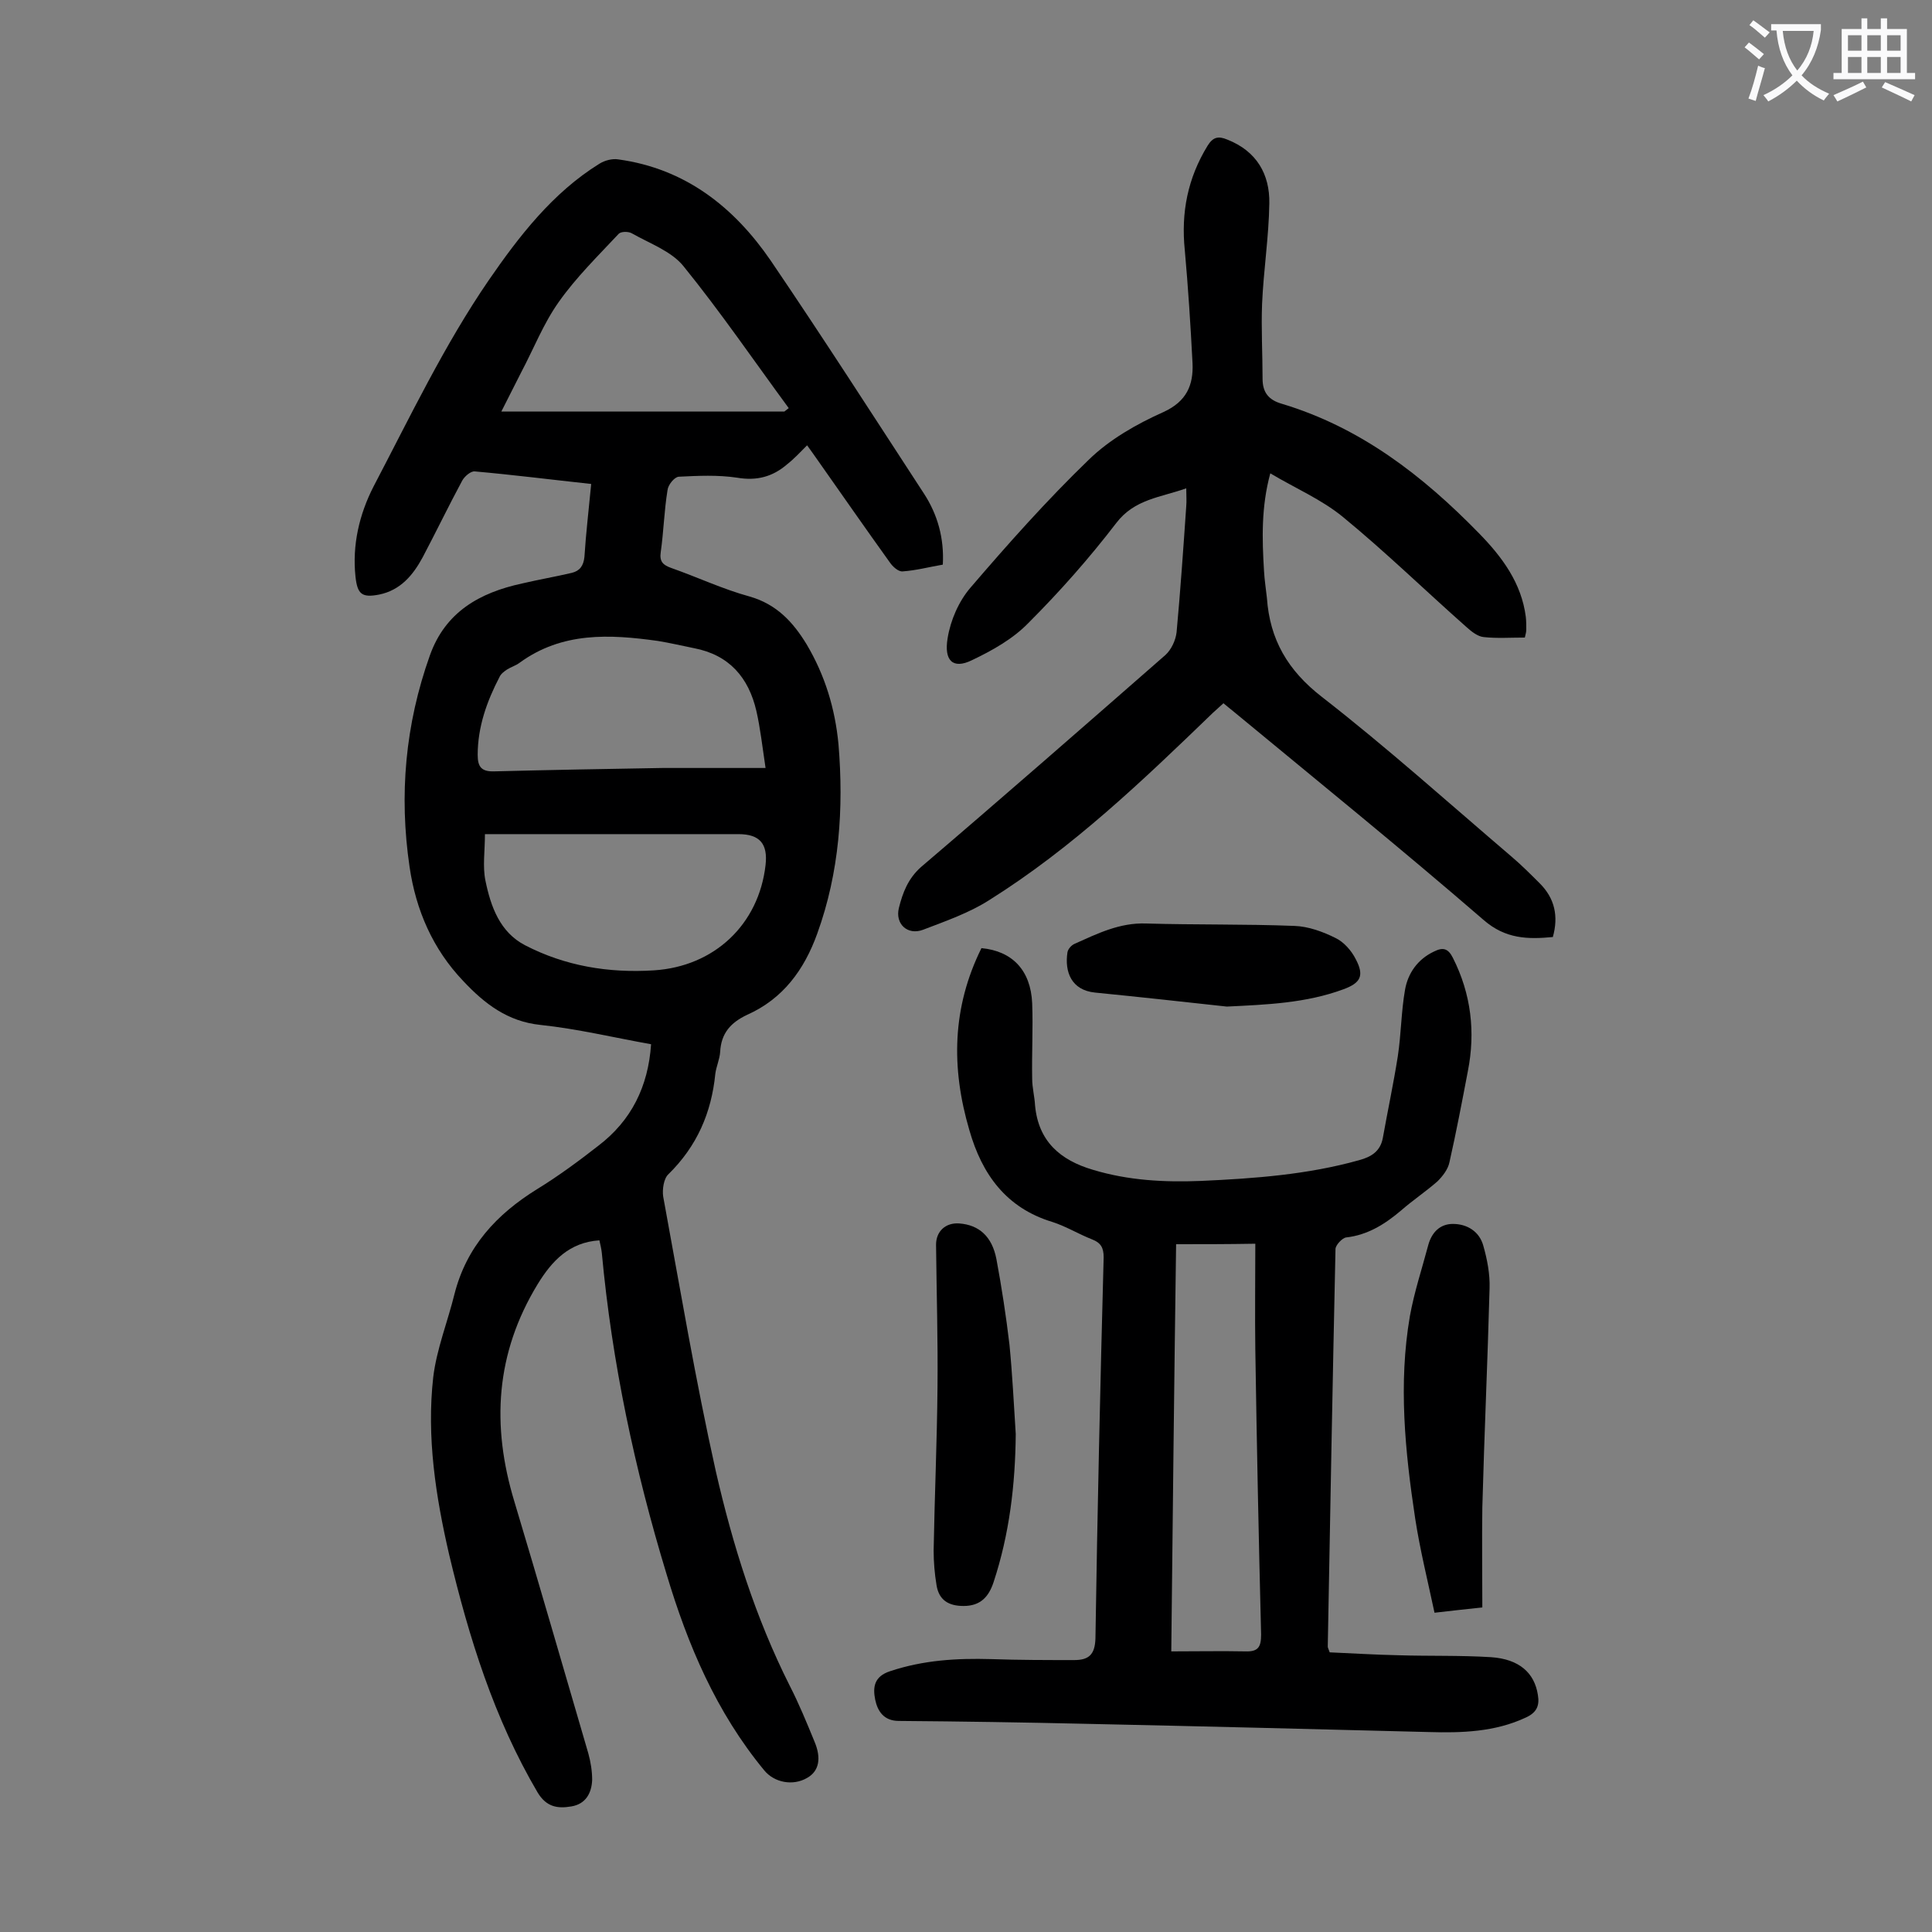
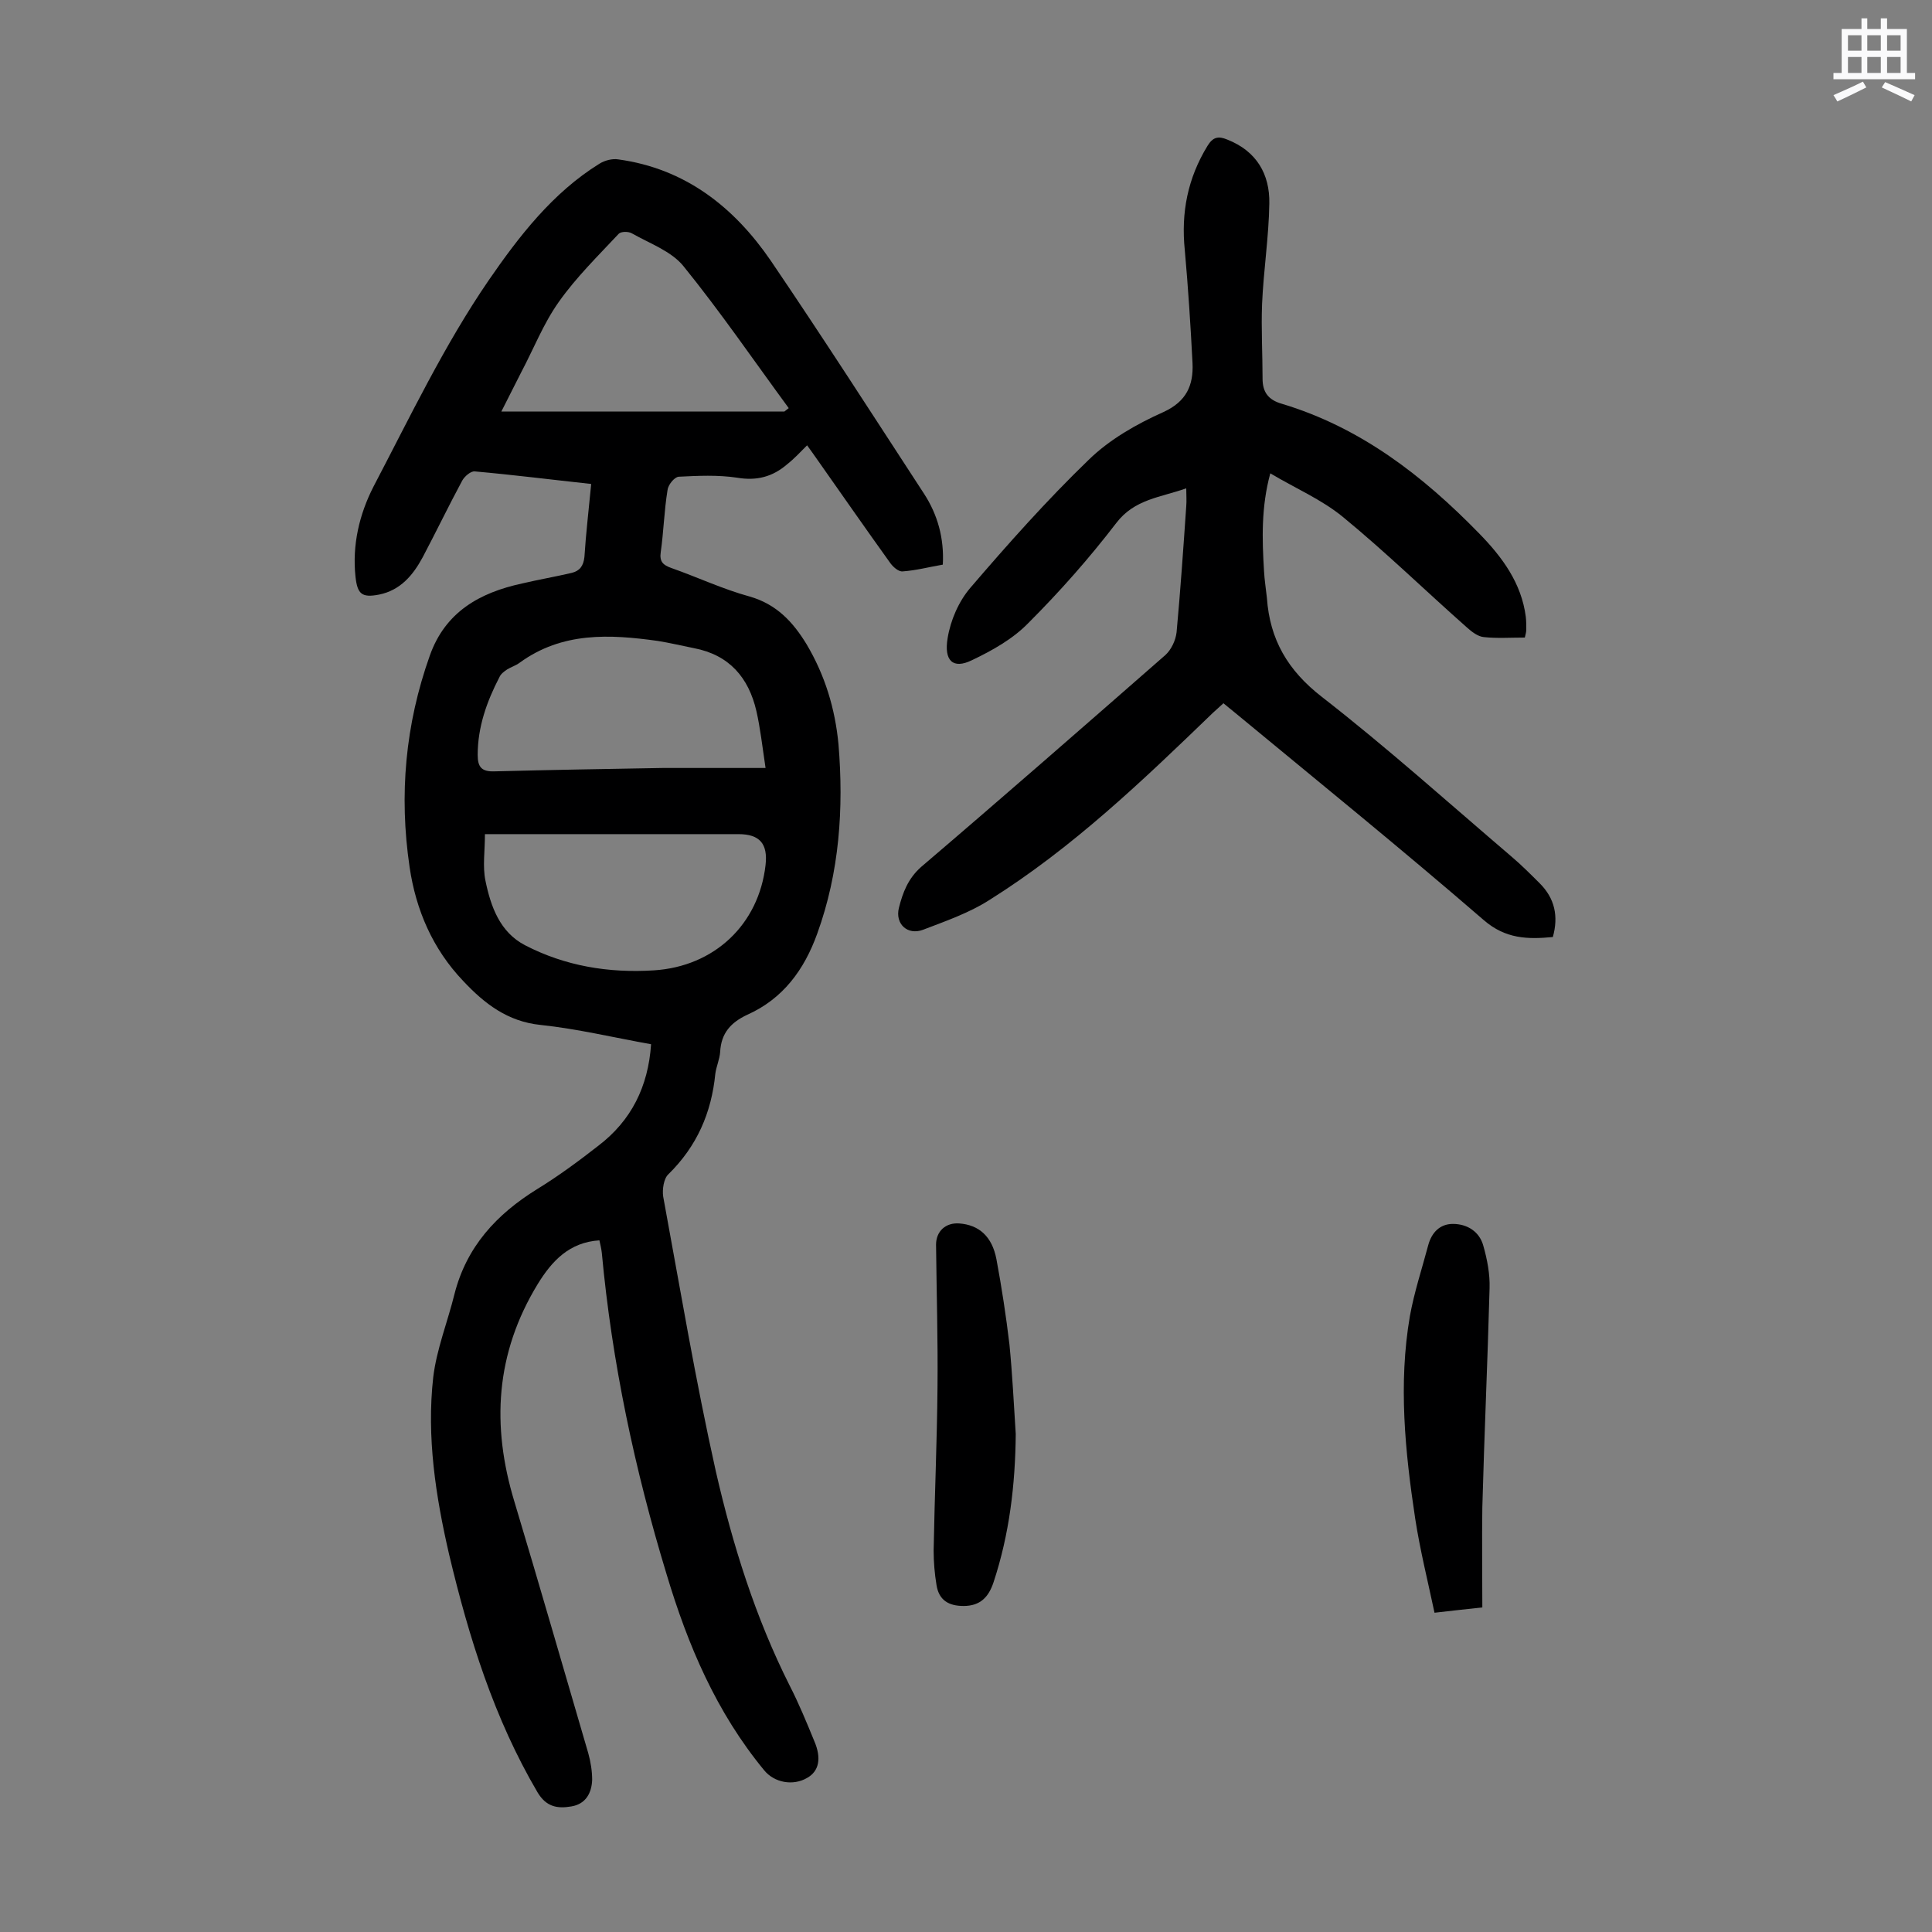
<svg xmlns="http://www.w3.org/2000/svg" enable-background="new 0 0 400 400" viewBox="0 0 400 400">
  <rect x="0" y="0" width="400" height="400" fill="#808080" stroke="none" />
  <g fill="#000001">
    <path d="m122.4 100.2c-8.3-.9-16.2-1.9-24.1-2.6-.8-.1-2.1 1-2.6 1.9-2.8 5.2-5.4 10.6-8.2 15.9-2 3.7-4.6 6.8-9 7.7-3.6.7-4.5-.1-4.9-3.7-.7-6.6.8-12.9 3.7-18.6 7.6-14.5 14.7-29.4 23.9-42.8 6.2-9 13.2-18.1 22.9-24.1 1.1-.7 2.7-1.1 3.9-.9 13.9 1.9 24 9.9 31.6 21 10.8 15.9 21.2 32.1 31.7 48.2 2.8 4.3 4.2 9.2 3.9 14.7-2.9.5-5.5 1.2-8.3 1.4-.9.1-2.1-1-2.7-1.9-5.1-7.1-10.1-14.3-15.1-21.4-.6-.9-1.3-1.8-2-2.8-1.4 1.4-2.7 2.8-4.1 3.9-3 2.6-6.3 3.5-10.4 2.8-4-.6-8.1-.4-12.1-.2-.9.1-2.2 1.7-2.3 2.8-.7 4.3-.8 8.6-1.4 12.8-.3 2 .5 2.7 2.2 3.3 5.4 1.9 10.7 4.4 16.2 5.9 5.6 1.6 9 5.3 11.8 9.9 3.8 6.4 5.9 13.3 6.6 20.7 1.1 13.3.2 26.5-4.4 39.2-2.7 7.5-7.1 13.5-14.5 16.8-3.4 1.6-5.4 3.8-5.6 7.7-.1 1.5-.8 3-1 4.5-.8 8.1-3.8 15-9.7 20.8-1 .9-1.3 3.2-1.1 4.6 3.5 19 6.7 38.1 10.9 56.9 3.5 15.3 8.2 30.3 15.3 44.4 1.9 3.7 3.5 7.6 5.1 11.5 1.5 3.5 1 6.2-1.5 7.6-2.9 1.7-6.8 1-8.9-1.6-9.9-12-15.8-25.9-20.2-40.6-6.6-21.7-11.3-43.8-13.4-66.5-.1-.9-.3-1.7-.5-2.6-6.2.4-9.8 4.2-12.8 9.1-8.7 14.3-9.6 29.2-4.8 45 5.2 17.3 10.2 34.7 15.3 52.1.5 1.8.8 3.7.8 5.5-.1 2.7-1.3 5-4.3 5.5-2.9.5-5.2.1-7-2.9-9-15.3-14.2-32-18.3-49.2-2.8-12.1-4.7-24.4-3.3-36.8.7-5.8 3-11.5 4.4-17.2 2.5-9.8 8.7-16.5 17.1-21.7 4.4-2.7 8.6-5.8 12.7-9 6.8-5.2 10.3-12.2 10.9-21-7.8-1.4-15.3-3.2-22.9-4-6.8-.7-11.6-4.4-16-9.1-6.3-6.6-9.8-14.7-11.1-23.6-2.2-14.9-.9-29.5 4.2-43.8 3.2-9 10.3-13 19.1-14.9 3.4-.8 6.9-1.4 10.3-2.2 1.6-.4 2.4-1.4 2.6-3.3.3-4.8.9-9.8 1.4-15.1zm-22 72.5c0 3.5-.5 6.7.1 9.6 1.1 5.4 3 10.7 8.2 13.4 8.3 4.3 17.3 5.8 26.7 5.2 12.5-.8 21.7-9.5 23.1-21.8.5-4.4-1.2-6.4-5.6-6.4-12.6 0-25.2 0-37.8 0-4.8 0-9.5 0-14.7 0zm58.1-13.7c-.7-4.7-1.1-8.3-1.9-11.8-1.6-6.9-5.6-11.6-12.9-13-2.5-.5-5-1.1-7.5-1.5-10-1.4-19.8-1.9-28.6 4.5-.8.6-1.8.9-2.6 1.4-.6.4-1.3.9-1.6 1.6-2.6 5-4.5 10.3-4.5 16.1 0 2.5.8 3.5 3.5 3.4 11.6-.3 23.2-.5 34.8-.7zm3.9-73.8c.3-.2.6-.5.9-.7-7.2-9.8-14.1-19.9-21.8-29.4-2.5-3.1-7-4.7-10.7-6.8-.7-.4-2.2-.4-2.7.1-4.3 4.6-8.8 9-12.4 14.1-3.2 4.5-5.2 9.7-7.8 14.6-1.3 2.5-2.5 5-4.1 8.1z" />
-     <path d="m203.2 196.3c6.4.6 10.2 4.6 10.5 11.4.2 5.2-.1 10.4 0 15.6 0 1.9.5 3.7.6 5.6.7 7.4 5.2 11.3 12 13.3 7.3 2.2 14.7 2.6 22.3 2.3 11.1-.5 22.1-1.3 32.8-4.3 2.6-.7 4.4-1.9 4.9-4.6 1-5.6 2.2-11.2 3.1-16.9.7-4.6.7-9.3 1.5-13.8.6-3.4 2.6-6.3 6-7.9 1.8-.9 2.9-.7 3.9 1.3 3.8 7.5 4.7 15.4 3.1 23.5-1.2 6.3-2.4 12.6-3.8 18.8-.3 1.5-1.4 2.9-2.5 4-2.4 2.1-5.1 3.9-7.5 6-3.3 2.8-6.9 5.1-11.4 5.6-.8.1-2.2 1.6-2.2 2.4-.6 27.4-1.1 54.8-1.6 82.3 0 .2.1.4.4 1.2 4.6.2 9.4.5 14.2.6 6.4.2 12.8 0 19.2.4 5.9.4 9 3.3 9.7 7.8.4 2.3-.3 3.7-2.5 4.7-6.4 3-13.3 3.2-20.1 3-23.6-.6-47.3-1.2-70.9-1.7-12.9-.3-25.9-.5-38.8-.6-3.1 0-4.4-2-4.9-4.4-.5-2.5-.3-4.8 3.1-5.9 6.9-2.3 13.8-2.7 20.9-2.5 5.7.2 11.5.2 17.2.2 3 0 4.3-1.1 4.4-4.5.4-26.3 1-52.6 1.7-78.9 0-2-.6-3-2.4-3.7-2.8-1.1-5.4-2.7-8.2-3.6-9.6-2.9-14.6-9.9-17.2-19-3.8-12.9-3.6-25.4 2.5-37.7zm40.3 61.3c-.4 28.3-.7 56.4-1 84.3 5.4 0 10.4-.1 15.3 0 2.7.1 3.3-.9 3.3-3.5-.5-19.7-.9-39.3-1.2-59-.1-7.3 0-14.5 0-21.9-5.9.1-11 .1-16.4.1z" />
    <path d="m315.7 132c-3 0-5.8.2-8.5-.1-1.2-.1-2.5-1.1-3.5-2-8.6-7.6-16.8-15.6-25.7-22.9-4.4-3.6-9.8-5.9-15-9-1.9 7-1.7 13.6-1.3 20.2.1 1.9.4 3.7.6 5.6.6 8.6 4.3 15 11.4 20.5 13.5 10.5 26.3 22 39.3 33.1 2 1.7 3.9 3.6 5.8 5.5 3.1 3.1 3.9 6.8 2.7 11.1-5.2.5-9.8.4-14.3-3.5-17-14.7-34.4-28.8-51.7-43.1-.7-.6-1.4-1.1-2.2-1.8-.8.7-1.5 1.4-2.2 2-14.5 14-29 27.9-46.2 38.7-4.2 2.7-9.1 4.4-13.8 6.2-3.2 1.2-5.8-1.2-5-4.5.8-3.2 1.9-6.1 4.6-8.5 17-14.5 33.8-29.2 50.6-43.9 1.2-1.1 2.1-3 2.3-4.7.8-8.7 1.4-17.4 2-26.1.1-1.1 0-2.2 0-3.7-5.3 1.9-10.7 2.2-14.5 7.2-5.6 7.3-11.7 14.2-18.2 20.7-3.2 3.3-7.5 5.7-11.7 7.7-3.9 1.9-5.8.1-5-4.6.6-3.7 2.3-7.6 4.7-10.4 7.8-9.1 15.9-18.2 24.5-26.5 4.3-4.2 9.9-7.4 15.5-9.9 4.8-2.2 6.2-5.6 6-10.1-.4-7.8-.9-15.6-1.6-23.4-.8-7.8.6-14.9 4.7-21.6 1.1-1.8 2.2-2.1 4.1-1.3 6.1 2.4 8.8 7.2 8.7 13.2-.1 6.9-1.2 13.9-1.5 20.8-.2 5.2.1 10.4.1 15.5 0 2.8 1.2 4.4 4 5.2 16.3 4.9 29.2 14.9 40.8 26.8 4.8 4.9 8.8 10.3 9.7 17.3.1.9.1 1.8.1 2.6 0 .5-.1.9-.3 1.7z" />
    <path d="m306.9 332.8c-3.7.4-6.5.7-9.9 1.1-1.4-6.6-3-13-4-19.5-2.1-13.9-3.5-27.9-1.1-41.9.9-5 2.5-9.8 3.8-14.7.7-2.6 2.4-4.4 5.1-4.4 3 0 5.5 1.6 6.3 4.5.8 2.8 1.4 5.9 1.3 8.8-.4 15.1-1.1 30.3-1.5 45.4-.1 6.7 0 13.6 0 20.7z" />
    <path d="m210.3 296.9c-.1 10.5-1.3 20.7-4.6 30.7-1 3-2.7 4.9-6.2 4.9-3.1 0-5.1-1.2-5.6-4.3-.4-2.4-.6-4.8-.6-7.2.2-11.3.7-22.5.8-33.8.1-9.8-.2-19.7-.3-29.5 0-2.8 2-4.6 4.8-4.4 4.1.3 6.8 2.7 7.7 7.4 1.1 5.9 2 11.8 2.7 17.7.6 6.1.9 12.3 1.3 18.5z" />
-     <path d="m254 208.4c-9.1-1-18.2-2-27.3-2.9-4.9-.5-6.3-4.3-5.7-8.3.1-.7.8-1.5 1.5-1.8 4.7-2.1 9.3-4.4 14.8-4.2 10.2.3 20.5.1 30.7.5 2.9.1 5.9 1.2 8.5 2.5 1.7.8 3.3 2.6 4.2 4.4 1.8 3.4 1 4.9-2.5 6.2-7.8 2.9-16 3.2-24.2 3.6z" />
  </g>
-   <path d="m362.1 8.8c1.1.8 2.1 1.6 3.1 2.4l-1 1.1c-1.3-1.1-2.3-2-3-2.5zm1.9 4.8c.5.2.9.4 1.4.5-.6 2.3-1.3 4.5-1.9 6.8l-1.5-.5c.8-2.1 1.4-4.3 2-6.8zm-1-9.4c1.3.9 2.4 1.8 3.4 2.5l-1 1.1c-1.4-1.2-2.4-2.1-3.2-2.6zm3.7 2.2v-1.4h10.3v1.2c-.5 3.6-1.8 6.8-4 9.4 1.5 1.6 3.4 2.8 5.7 3.8-.3.4-.7.8-1.1 1.4-2.3-1.1-4.1-2.5-5.6-4.1-1.6 1.6-3.6 3.1-5.9 4.3-.3-.5-.7-.9-1-1.3 2.4-1.1 4.4-2.5 6-4.1-1.9-2.5-3-5.6-3.3-9.3h-1.1zm8.8 0h-6.4c.3 3.3 1.3 6 3 8.2 2-2.3 3.1-5.1 3.4-8.2z" fill="#fafafb" />
  <path d="m385.3 3.8h1.3v2.2h2.8v-2.2h1.3v2.2h4.1v9.1h1.7v1.3h-16.9v-1.3h1.7v-9.1h4.1v-2.2zm.4 13.1.7 1.2c-1.8.9-3.8 1.9-6 2.9-.2-.4-.5-.8-.8-1.3 2.3-1 4.3-1.9 6.1-2.8zm-3.1-6.4h2.8v-3.2h-2.8zm0 4.6h2.8v-3.3h-2.8zm4-4.6h2.8v-3.2h-2.8zm0 4.6h2.8v-3.3h-2.8zm3.7 1.9c2.1.9 4.1 1.8 6.1 2.7l-.7 1.3c-2.2-1.1-4.2-2-6.1-2.9zm3.2-9.7h-2.8v3.2h2.8zm-2.8 7.8h2.8v-3.3h-2.8z" fill="#fafafb" />
</svg>